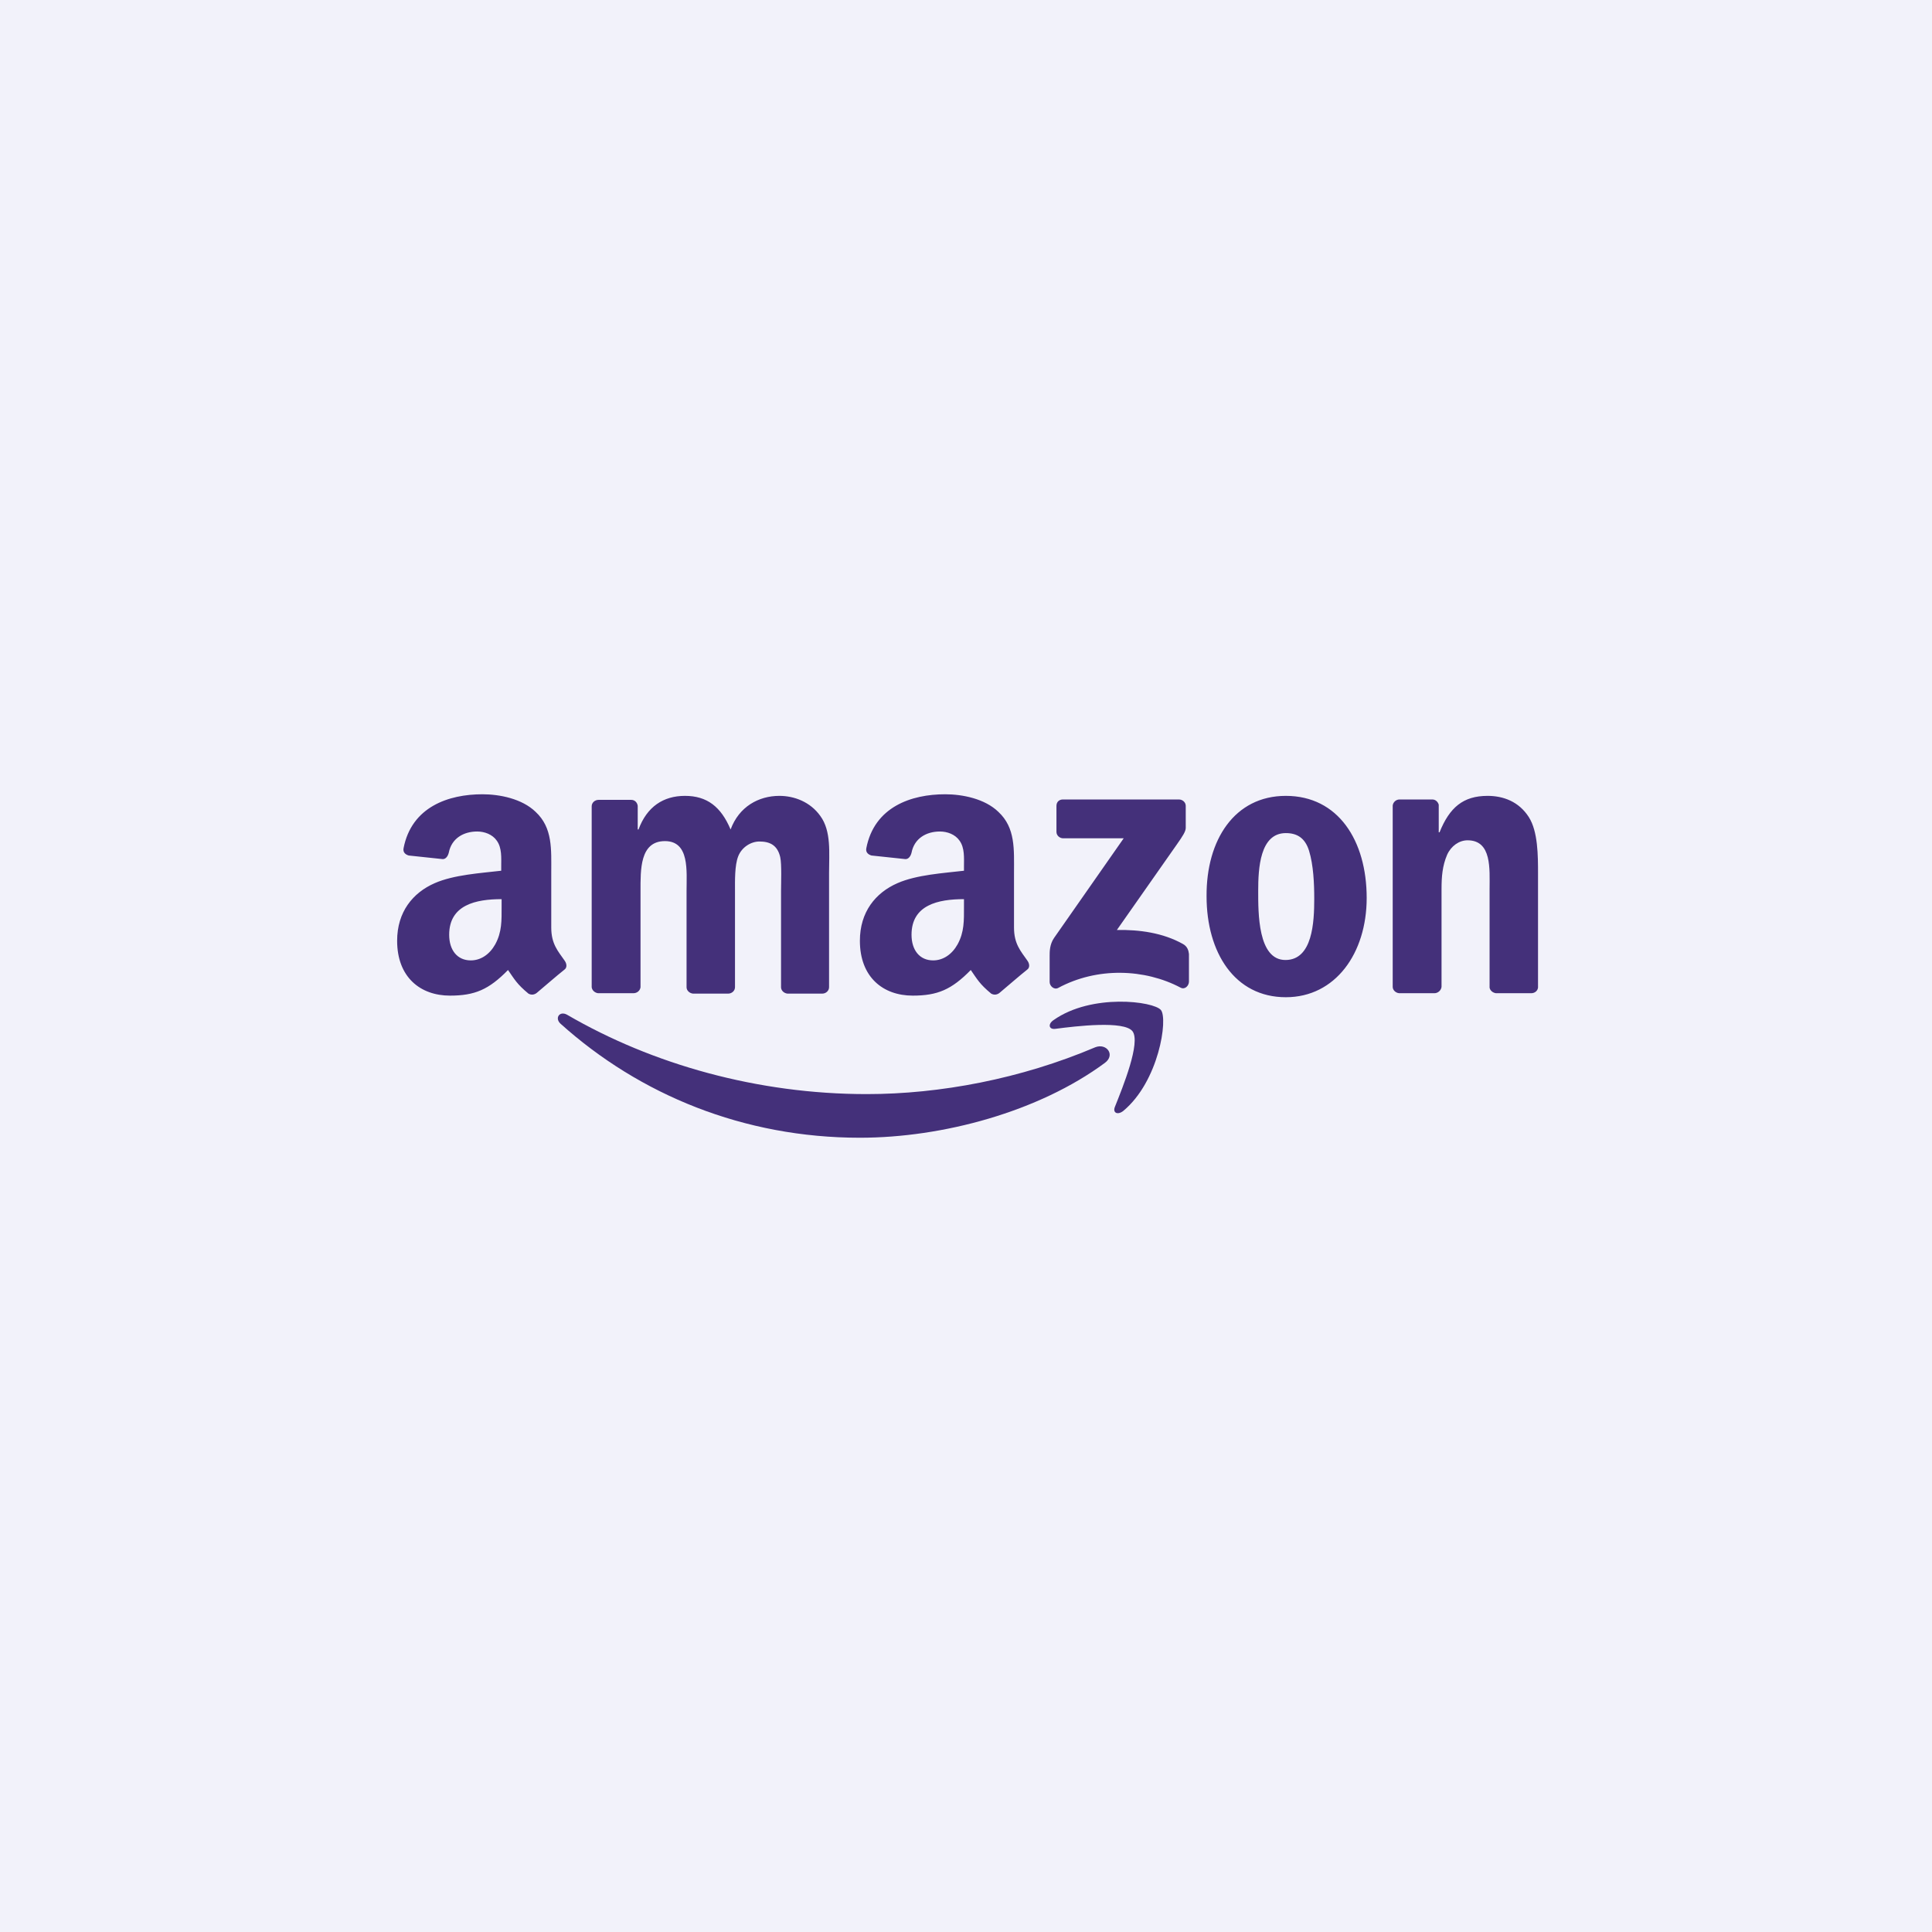
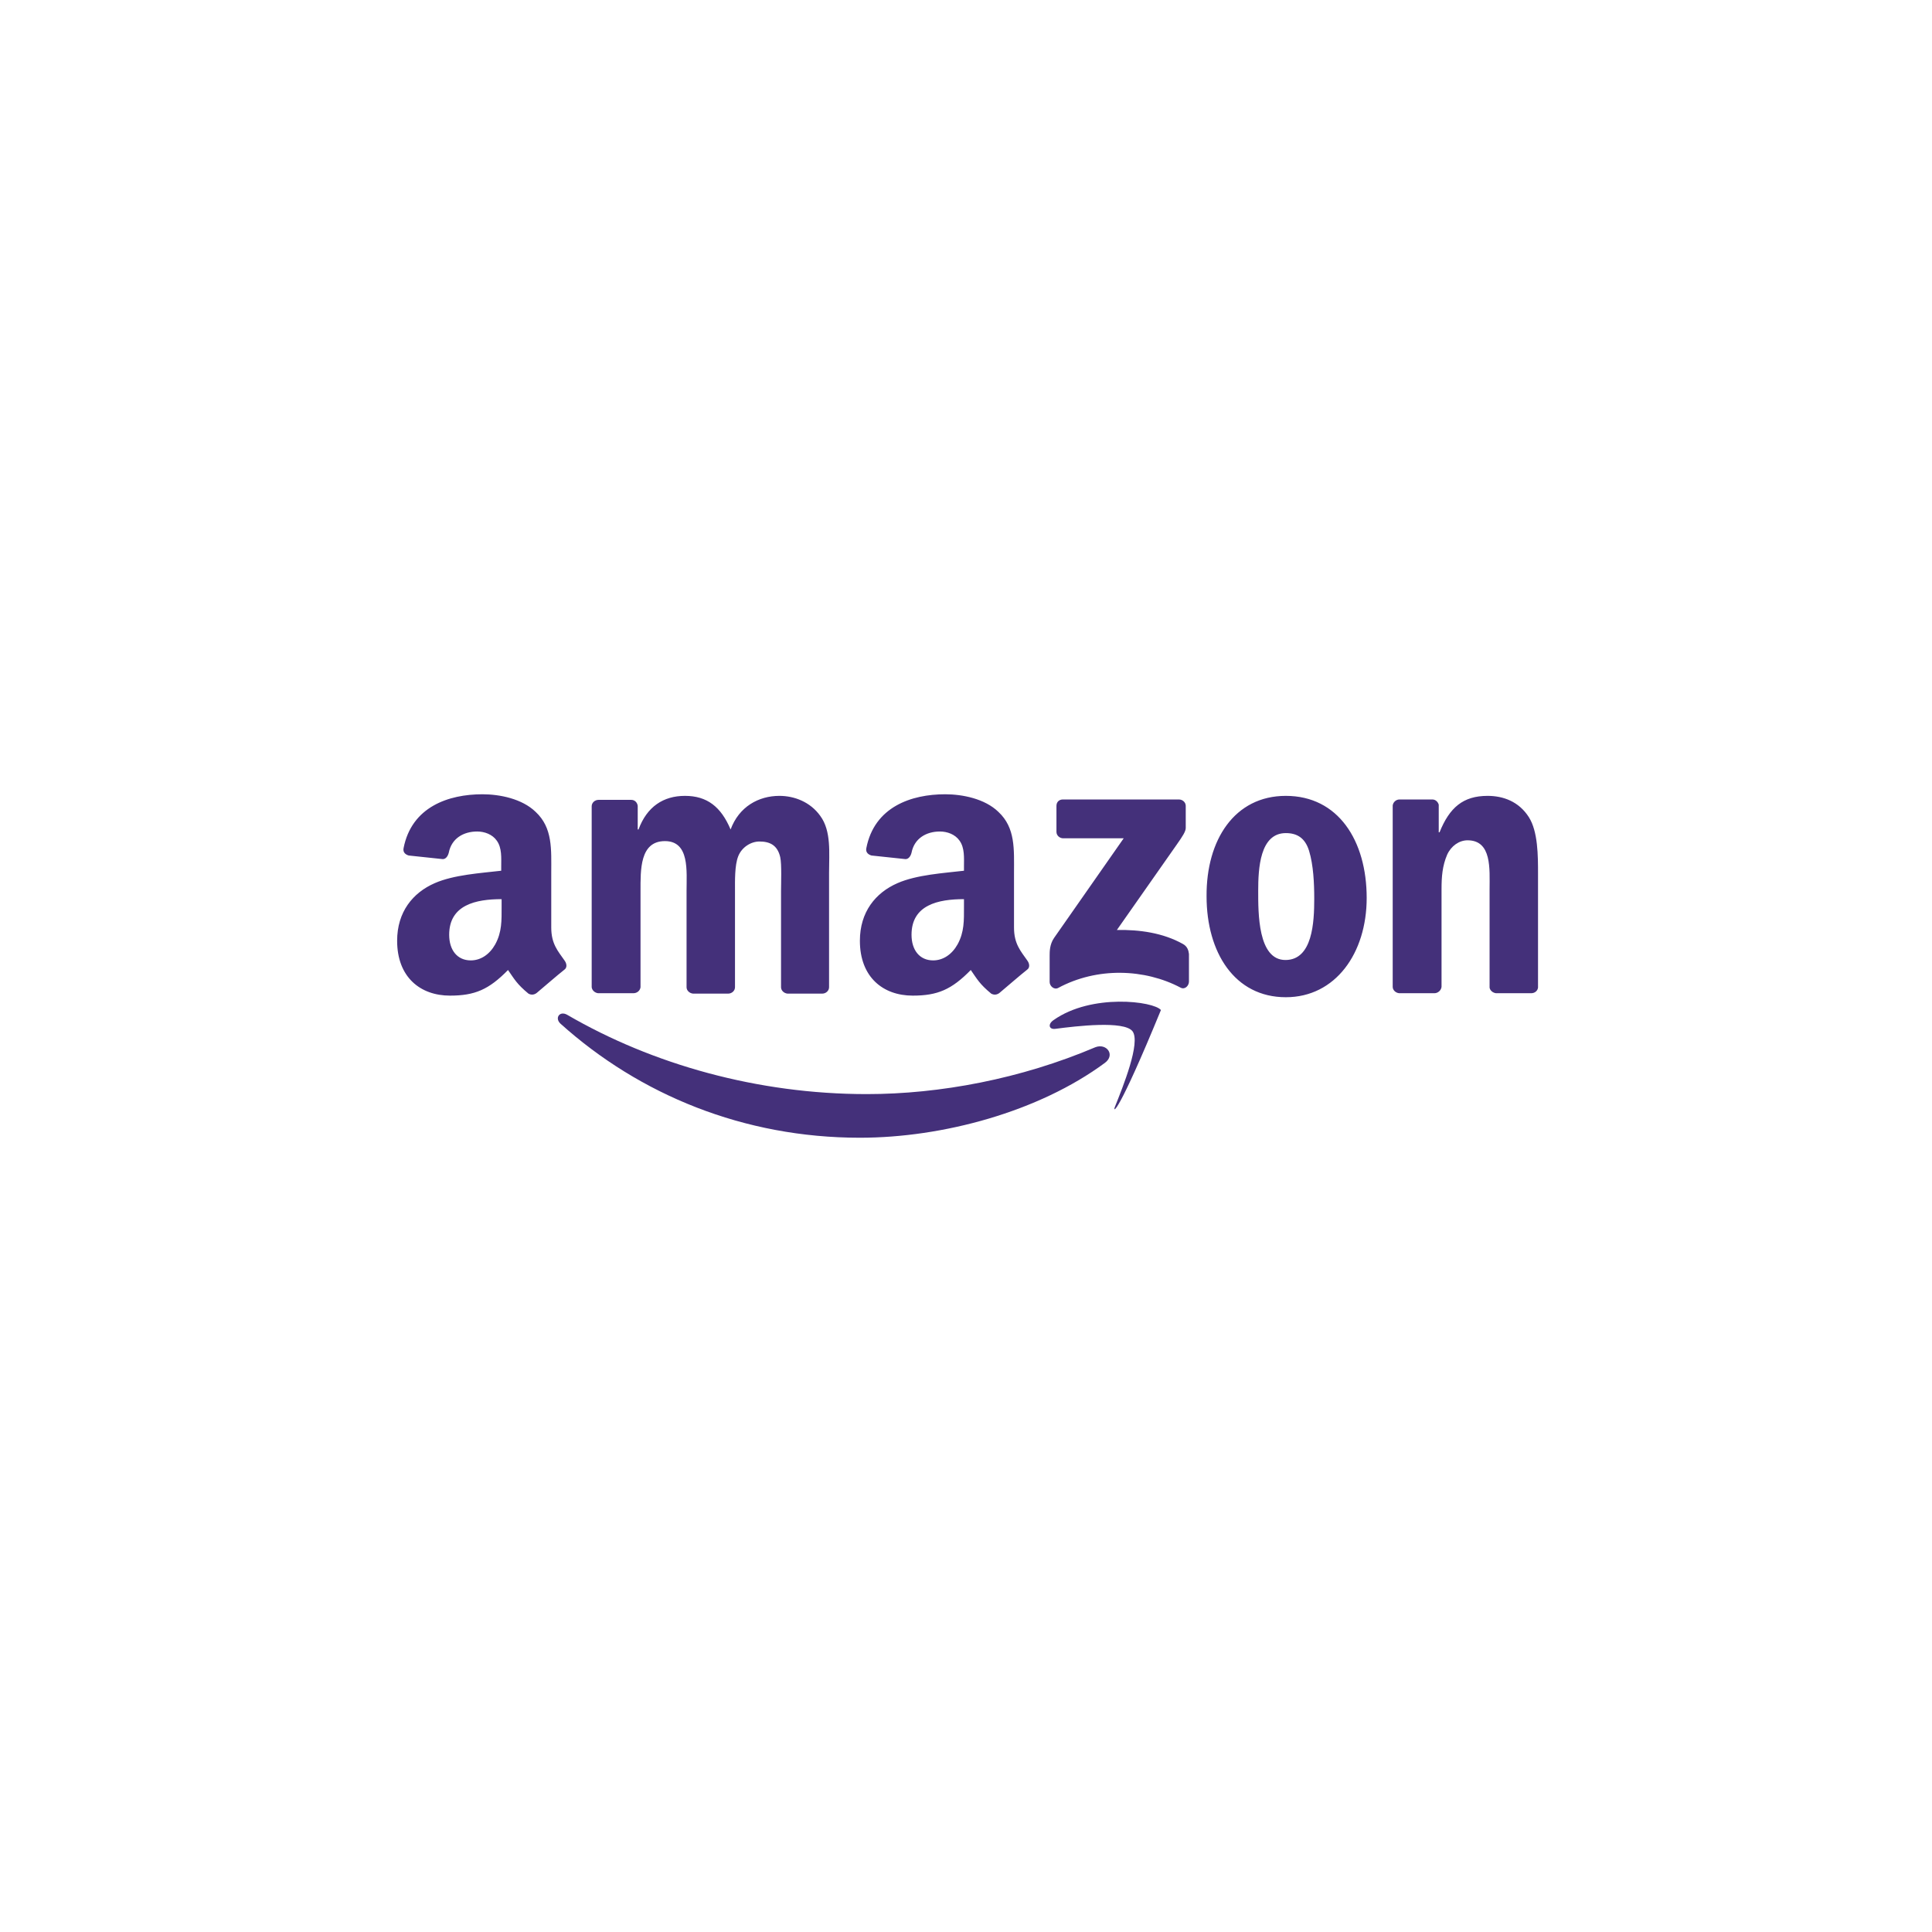
<svg xmlns="http://www.w3.org/2000/svg" width="180" height="180" viewBox="0 0 180 180" fill="none">
-   <rect width="180" height="180" fill="#F2F2FA" />
  <path fill-rule="evenodd" clip-rule="evenodd" d="M102.939 99.026C96.785 103.576 87.834 106 80.114 106C69.298 106 59.601 102.009 52.217 95.371C51.657 94.849 52.142 94.14 52.85 94.55C60.795 99.175 70.603 101.935 80.748 101.935C87.573 101.935 95.107 100.518 102.044 97.571C103.088 97.161 103.946 98.28 102.939 99.026Z" fill="#44307A" />
-   <path fill-rule="evenodd" clip-rule="evenodd" d="M105.513 96.079C104.729 95.073 100.291 95.595 98.314 95.856C97.718 95.93 97.606 95.408 98.165 95.035C101.708 92.536 107.489 93.282 108.161 94.103C108.832 94.923 107.974 100.741 104.655 103.501C104.133 103.912 103.648 103.688 103.871 103.128C104.617 101.264 106.296 97.124 105.513 96.079Z" fill="#44307A" />
+   <path fill-rule="evenodd" clip-rule="evenodd" d="M105.513 96.079C104.729 95.073 100.291 95.595 98.314 95.856C97.718 95.93 97.606 95.408 98.165 95.035C101.708 92.536 107.489 93.282 108.161 94.103C104.133 103.912 103.648 103.688 103.871 103.128C104.617 101.264 106.296 97.124 105.513 96.079Z" fill="#44307A" />
  <path fill-rule="evenodd" clip-rule="evenodd" d="M98.427 77.506V75.082C98.427 74.709 98.688 74.485 99.023 74.485H109.839C110.175 74.485 110.473 74.746 110.473 75.082V77.133C110.473 77.469 110.175 77.916 109.653 78.662L104.058 86.643C106.147 86.606 108.347 86.904 110.212 87.949C110.622 88.172 110.734 88.546 110.772 88.881V91.454C110.772 91.828 110.399 92.238 109.988 92.014C106.669 90.261 102.231 90.075 98.576 92.051C98.203 92.238 97.793 91.865 97.793 91.492V89.03C97.793 88.657 97.793 87.986 98.203 87.389L104.692 78.103H99.061C98.725 78.103 98.427 77.841 98.427 77.506ZM59.005 92.536H55.723C55.424 92.499 55.163 92.275 55.126 91.977V75.119C55.126 74.783 55.424 74.522 55.76 74.522H58.818C59.154 74.522 59.378 74.783 59.415 75.082V77.282H59.489C60.273 75.156 61.802 74.149 63.816 74.149C65.867 74.149 67.172 75.156 68.068 77.282C68.851 75.156 70.678 74.149 72.618 74.149C73.998 74.149 75.49 74.709 76.422 76.014C77.466 77.431 77.242 79.483 77.242 81.31V91.977C77.242 92.312 76.944 92.573 76.608 92.573H73.364C73.028 92.536 72.767 92.275 72.767 91.977V83.026C72.767 82.317 72.841 80.527 72.692 79.856C72.431 78.737 71.723 78.401 70.753 78.401C69.97 78.401 69.112 78.923 68.776 79.781C68.441 80.639 68.478 82.056 68.478 83.026V91.977C68.478 92.312 68.18 92.573 67.844 92.573H64.562C64.226 92.536 63.965 92.275 63.965 91.977V83.026C63.965 81.161 64.263 78.364 61.951 78.364C59.601 78.364 59.676 81.049 59.676 83.026V91.977C59.639 92.275 59.378 92.536 59.005 92.536ZM119.797 74.149C124.683 74.149 127.331 78.326 127.331 83.66C127.331 88.806 124.422 92.909 119.797 92.909C115.023 92.909 112.413 88.732 112.413 83.51C112.375 78.252 115.023 74.149 119.797 74.149ZM119.797 77.618C117.373 77.618 117.224 80.937 117.224 82.988C117.224 85.04 117.186 89.441 119.76 89.441C122.296 89.441 122.445 85.897 122.445 83.734C122.445 82.317 122.371 80.601 121.96 79.259C121.587 78.065 120.841 77.618 119.797 77.618ZM133.634 92.536H130.352C130.016 92.499 129.755 92.238 129.755 91.939V75.044C129.793 74.746 130.054 74.485 130.389 74.485H133.448C133.746 74.485 133.97 74.709 134.044 74.97V77.543H134.119C135.051 75.231 136.319 74.149 138.594 74.149C140.049 74.149 141.503 74.671 142.436 76.126C143.294 77.469 143.294 79.744 143.294 81.385V92.014C143.256 92.312 142.995 92.536 142.66 92.536H139.378C139.079 92.499 138.818 92.275 138.781 92.014V82.839C138.781 80.974 139.005 78.289 136.73 78.289C135.946 78.289 135.2 78.811 134.827 79.632C134.38 80.676 134.305 81.683 134.305 82.839V91.939C134.268 92.275 133.97 92.536 133.634 92.536ZM89.811 84.48C89.811 85.748 89.849 86.83 89.214 87.986C88.692 88.918 87.872 89.478 86.939 89.478C85.671 89.478 84.925 88.508 84.925 87.091C84.925 84.294 87.424 83.772 89.811 83.772V84.48ZM93.13 92.499C92.907 92.685 92.608 92.723 92.347 92.573C91.266 91.678 91.042 91.231 90.445 90.373C88.655 92.201 87.35 92.76 85.037 92.76C82.277 92.76 80.114 91.044 80.114 87.65C80.114 84.965 81.569 83.175 83.62 82.28C85.41 81.496 87.909 81.347 89.811 81.124V80.713C89.811 79.93 89.886 78.998 89.401 78.326C88.991 77.73 88.245 77.469 87.573 77.469C86.305 77.469 85.186 78.103 84.925 79.445C84.851 79.744 84.664 80.042 84.366 80.042L81.196 79.706C80.935 79.632 80.636 79.445 80.711 79.035C81.457 75.156 84.925 74 88.058 74C89.662 74 91.751 74.41 93.019 75.641C94.622 77.133 94.473 79.147 94.473 81.31V86.42C94.473 87.949 95.107 88.62 95.704 89.478C95.928 89.776 95.965 90.149 95.704 90.336C94.995 90.895 93.802 91.939 93.13 92.499ZM46.734 84.48C46.734 85.748 46.772 86.83 46.138 87.986C45.615 88.918 44.795 89.478 43.862 89.478C42.594 89.478 41.849 88.508 41.849 87.091C41.849 84.294 44.347 83.772 46.734 83.772V84.48ZM50.016 92.499C49.792 92.685 49.494 92.723 49.233 92.573C48.151 91.678 47.928 91.231 47.331 90.373C45.541 92.201 44.235 92.76 41.923 92.76C39.163 92.76 37 91.044 37 87.65C37 84.965 38.455 83.175 40.506 82.28C42.296 81.496 44.795 81.347 46.697 81.124V80.713C46.697 79.93 46.772 78.998 46.287 78.326C45.877 77.73 45.13 77.469 44.459 77.469C43.191 77.469 42.072 78.103 41.811 79.445C41.737 79.744 41.55 80.042 41.252 80.042L38.082 79.706C37.821 79.632 37.522 79.445 37.597 79.035C38.343 75.156 41.811 74 44.944 74C46.548 74 48.636 74.41 49.904 75.641C51.508 77.133 51.359 79.147 51.359 81.31V86.42C51.359 87.949 51.993 88.62 52.59 89.478C52.813 89.776 52.851 90.149 52.59 90.336C51.881 90.895 50.688 91.939 50.016 92.499Z" fill="#44307A" />
</svg>